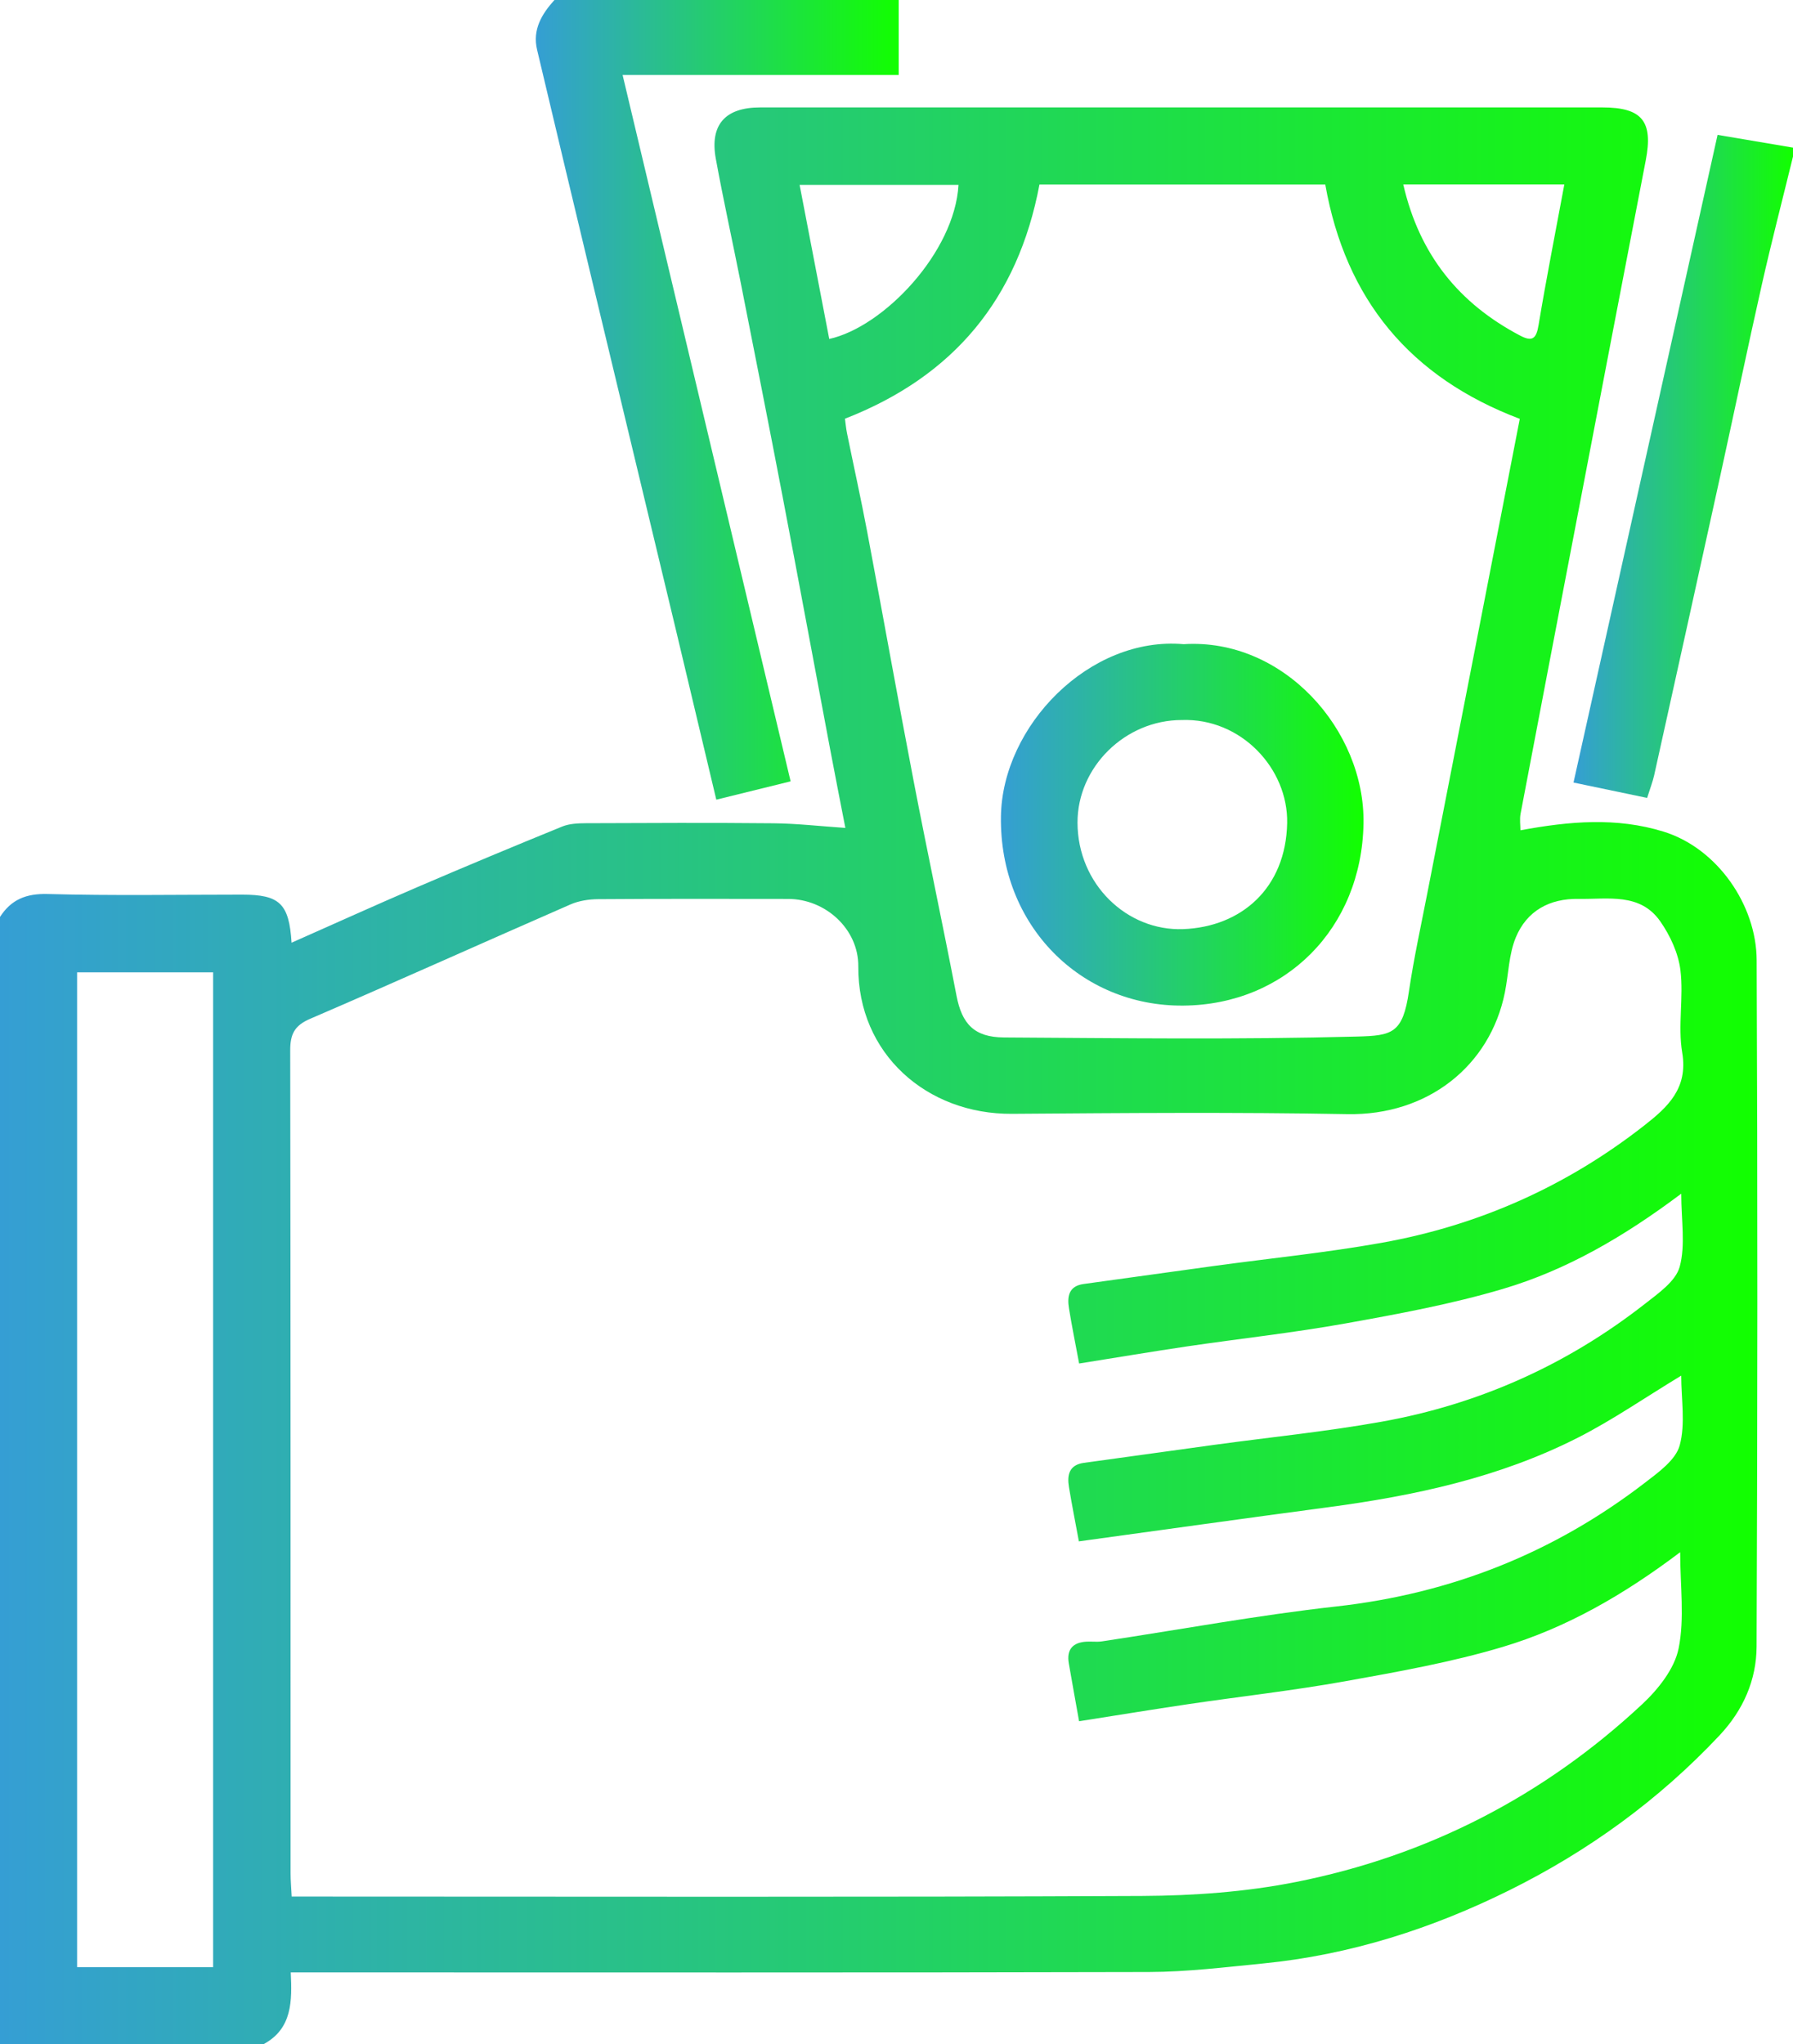
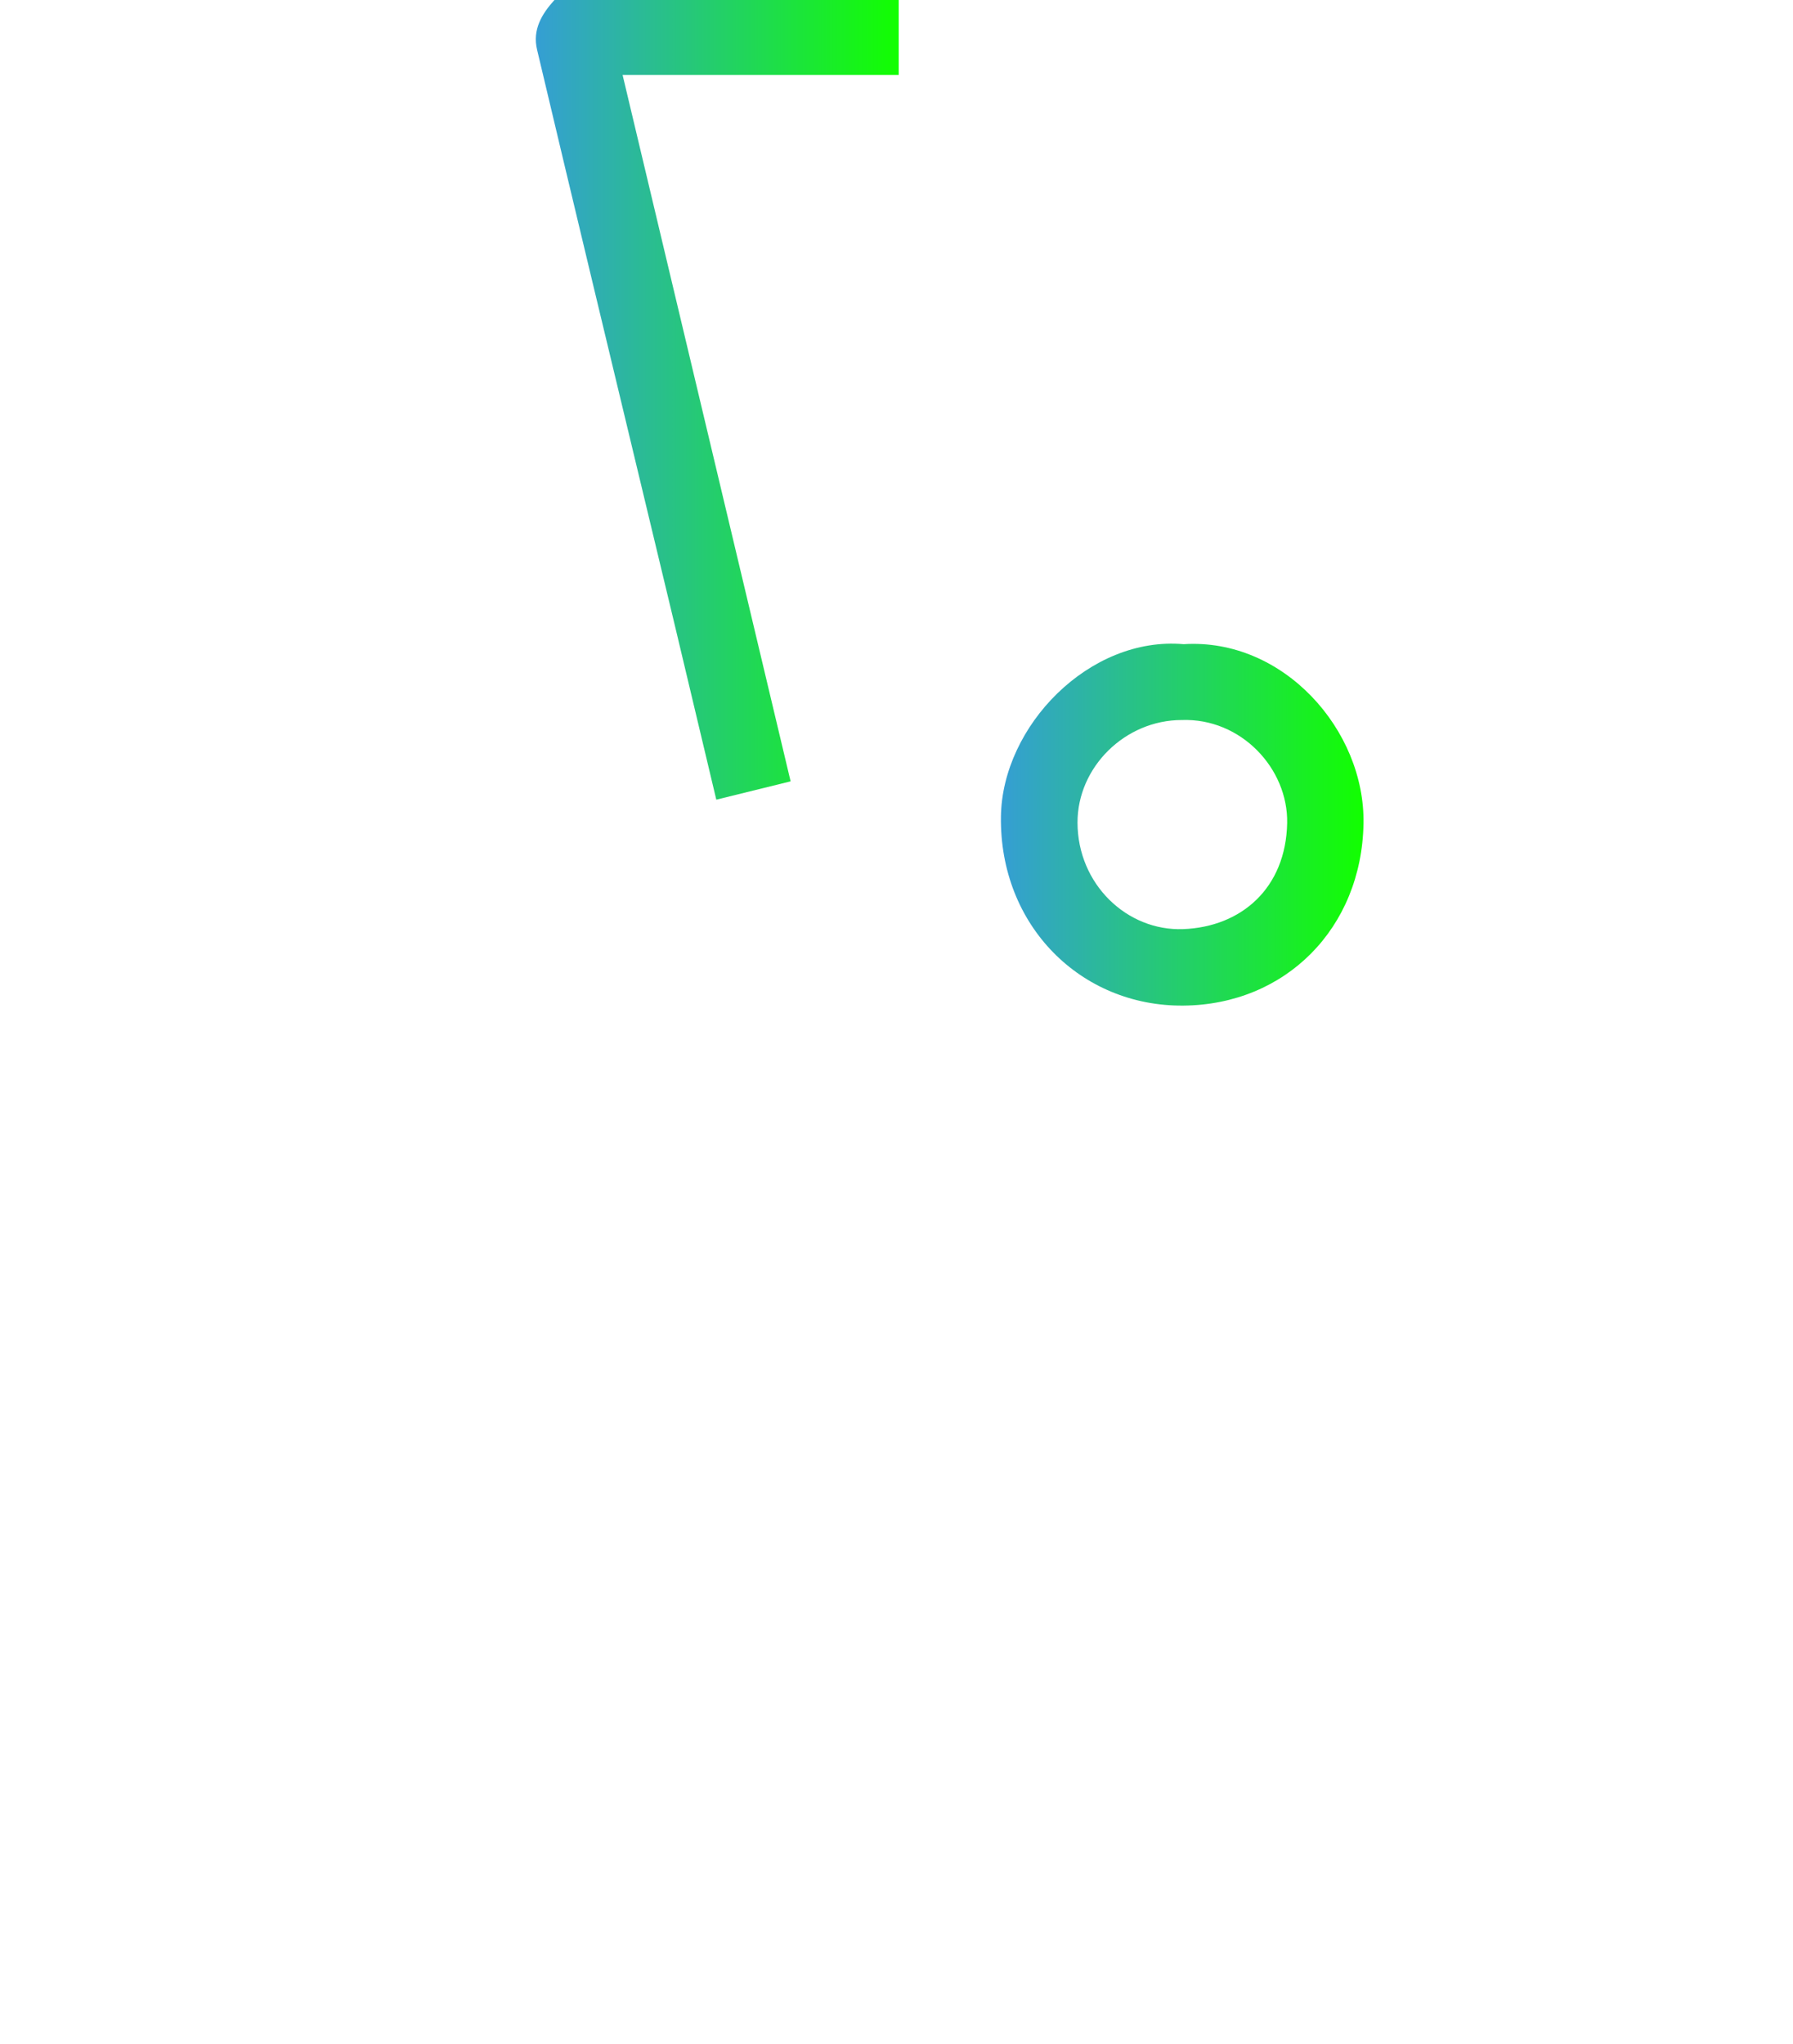
<svg xmlns="http://www.w3.org/2000/svg" version="1.1" id="Layer_1" x="0px" y="0px" viewBox="-57.508 531.502 78.994 90.025" style="enable-background:new -57.508 531.502 78.994 90.025;" xml:space="preserve">
  <g>
</g>
  <g>
    <linearGradient id="SVGID_1_" gradientUnits="userSpaceOnUse" x1="-57.508" y1="578.881" x2="19.917" y2="578.881">
      <stop offset="0" style="stop-color:#359ED4" />
      <stop offset="1" style="stop-color:#12FF00" />
    </linearGradient>
-     <path style="fill:url(#SVGID_1_);" d="M-57.508,571.885c0.496-0.766,1.15-1.035,2.103-1.009c2.854,0.078,5.711,0.028,8.566,0.028   c1.649,0,2.069,0.391,2.176,2.117c1.864-0.825,3.691-1.653,5.533-2.445c2.121-0.911,4.252-1.8,6.39-2.671   c0.316-0.129,0.694-0.145,1.044-0.147c2.757-0.011,5.515-0.024,8.271,0.003c1.02,0.01,2.039,0.128,3.161,0.204   c-0.216-1.113-0.457-2.329-0.686-3.546c-0.697-3.694-1.379-7.39-2.086-11.082c-0.598-3.123-1.216-6.243-1.834-9.362   c-0.362-1.827-0.766-3.645-1.101-5.477c-0.274-1.499,0.413-2.264,1.945-2.264c12.375,0,24.749,0,37.124,0   c1.747,0,2.233,0.618,1.9,2.334c-0.996,5.141-1.977,10.284-2.963,15.427c-0.853,4.448-1.707,8.896-2.551,13.345   c-0.047,0.246-0.006,0.509-0.006,0.729c2.16-0.398,4.224-0.583,6.306,0.06c2.369,0.732,4.091,3.234,4.101,5.657   c0.044,10.077,0.038,20.154-0.003,30.231c-0.006,1.471-0.583,2.798-1.636,3.918c-2.67,2.841-5.78,5.093-9.25,6.814   c-3.414,1.693-7.021,2.85-10.84,3.226c-1.677,0.165-3.361,0.374-5.042,0.378c-12.178,0.032-24.355,0.017-36.533,0.017   c-0.389,0-0.778,0-1.279,0c0.06,1.258,0.069,2.475-1.19,3.156c-3.868,0-7.736,0-11.623,0   C-57.508,604.98-57.508,588.433-57.508,571.885z M-9.965,591.554c-0.159-0.852-0.319-1.637-0.447-2.427   c-0.085-0.52-0.016-0.984,0.643-1.075c1.916-0.266,3.832-0.533,5.749-0.795c2.46-0.336,4.937-0.583,7.379-1.019   c4.278-0.764,8.162-2.492,11.588-5.179c1.005-0.788,1.926-1.618,1.658-3.197c-0.2-1.181,0.068-2.436-0.079-3.633   c-0.092-0.748-0.453-1.528-0.892-2.154c-0.888-1.265-2.303-0.961-3.589-0.984c-1.287-0.023-2.284,0.527-2.769,1.691   c-0.311,0.748-0.321,1.619-0.484,2.431c-0.648,3.224-3.391,5.423-6.939,5.358c-4.923-0.09-9.849-0.05-14.773-0.014   c-3.754,0.028-6.802-2.646-6.774-6.493c0.012-1.64-1.439-2.97-3.091-2.971c-2.791-0.003-5.581-0.01-8.372,0.01   c-0.408,0.003-0.847,0.07-1.218,0.232c-3.828,1.671-7.637,3.388-11.473,5.039c-0.691,0.297-0.875,0.681-0.874,1.391   c0.02,12.081,0.014,24.163,0.016,36.244c0,0.317,0.029,0.634,0.048,1.021c0.456,0,0.844,0,1.232,0   c12.081,0,24.163,0.03,36.244-0.027c2.259-0.011,4.556-0.175,6.767-0.614c5.806-1.152,10.921-3.785,15.257-7.83   c0.703-0.656,1.42-1.556,1.603-2.451c0.271-1.327,0.07-2.751,0.07-4.244c-2.466,1.862-5.006,3.332-7.82,4.172   c-2.266,0.677-4.617,1.095-6.951,1.514c-2.282,0.409-4.592,0.666-6.888,1.005c-1.589,0.235-3.174,0.496-4.823,0.754   c-0.151-0.849-0.306-1.697-0.453-2.548c-0.105-0.607,0.17-0.922,0.773-0.957c0.229-0.014,0.464,0.021,0.689-0.013   c3.44-0.517,6.866-1.153,10.32-1.537c5.061-0.564,9.586-2.36,13.604-5.452c0.596-0.458,1.353-1.001,1.528-1.643   c0.26-0.956,0.067-2.035,0.067-3.071c-1.586,0.96-3.018,1.952-4.557,2.734c-3.449,1.753-7.184,2.554-10.993,3.061   c-3.657,0.487-7.31,1-10.987,1.504c-0.151-0.818-0.308-1.604-0.438-2.394c-0.087-0.529,0.006-0.974,0.657-1.064   c1.916-0.264,3.832-0.532,5.749-0.794c2.46-0.336,4.937-0.582,7.379-1.02c4.277-0.767,8.156-2.502,11.586-5.185   c0.594-0.465,1.362-0.998,1.537-1.639c0.261-0.958,0.068-2.04,0.068-3.217c-2.499,1.877-5.032,3.356-7.845,4.191   c-2.268,0.673-4.615,1.106-6.948,1.524c-2.315,0.415-4.658,0.669-6.986,1.012C-6.774,591.032-8.326,591.293-9.965,591.554z    M-20.282,549.943c0.029,0.211,0.048,0.431,0.092,0.646c0.295,1.447,0.615,2.889,0.889,4.339c0.691,3.661,1.344,7.329,2.048,10.988   c0.606,3.151,1.279,6.29,1.886,9.441c0.238,1.234,0.774,1.829,2.094,1.837c5.183,0.031,10.369,0.098,15.549-0.04   c1.554-0.041,2.018-0.138,2.289-1.987c0.215-1.46,0.534-2.905,0.816-4.355c0.705-3.623,1.417-7.246,2.123-10.869   c0.65-3.333,1.298-6.667,1.945-9.994c-4.821-1.824-7.672-5.244-8.57-10.323c-4.199,0-8.417,0-12.591,0   C-12.664,544.679-15.505,548.082-20.282,549.943z M-48.118,618.138c0-14.666,0-29.252,0-43.813c-2.052,0-4.033,0-5.993,0   c0,14.643,0,29.205,0,43.813C-52.102,618.138-50.145,618.138-48.118,618.138z M-20.974,546.431c2.407-0.534,5.527-3.82,5.695-6.788   c-2.312,0-4.624,0-7.001,0C-21.835,541.958-21.405,544.194-20.974,546.431z M4.315,539.622c0.711,3.098,2.455,5.245,5.15,6.661   c0.537,0.282,0.711,0.138,0.81-0.457c0.342-2.057,0.747-4.103,1.137-6.204C9.069,539.622,6.75,539.622,4.315,539.622z" />
    <linearGradient id="SVGID_2_" gradientUnits="userSpaceOnUse" x1="-33.902" y1="549.112" x2="-17.913" y2="549.112">
      <stop offset="0" style="stop-color:#359ED4" />
      <stop offset="1" style="stop-color:#12FF00" />
    </linearGradient>
    <path style="fill:url(#SVGID_2_);" d="M-17.913,531.502c0,1.076,0,2.152,0,3.303c-4.068,0-8.057,0-12.165,0   c2.474,10.399,4.925,20.699,7.402,31.109c-1.045,0.258-2.117,0.522-3.274,0.807c-0.607-2.551-1.204-5.072-1.807-7.592   c-1.218-5.081-2.441-10.16-3.658-15.241c-0.814-3.398-1.626-6.796-2.431-10.196c-0.209-0.883,0.203-1.568,0.765-2.19   C-28.025,531.502-22.969,531.502-17.913,531.502z" />
    <linearGradient id="SVGID_3_" gradientUnits="userSpaceOnUse" x1="11.815" y1="552.042" x2="21.486" y2="552.042">
      <stop offset="0" style="stop-color:#359ED4" />
      <stop offset="1" style="stop-color:#12FF00" />
    </linearGradient>
-     <path style="fill:url(#SVGID_3_);" d="M21.486,538.397c-0.46,1.881-0.948,3.757-1.374,5.646c-0.635,2.815-1.221,5.64-1.84,8.459   c-0.962,4.383-1.932,8.765-2.903,13.146c-0.062,0.279-0.169,0.549-0.31,0.996c-1.06-0.221-2.134-0.445-3.243-0.677   c2.136-9.6,4.243-19.069,6.347-28.525c1.182,0.2,2.253,0.381,3.323,0.562C21.486,538.134,21.486,538.265,21.486,538.397z" />
    <linearGradient id="SVGID_4_" gradientUnits="userSpaceOnUse" x1="-13.411" y1="567.821" x2="2.566" y2="567.821">
      <stop offset="0" style="stop-color:#359ED4" />
      <stop offset="1" style="stop-color:#12FF00" />
    </linearGradient>
    <path style="fill:url(#SVGID_4_);" d="M-5.36,559.873c4.4-0.28,7.999,3.793,7.924,7.904c-0.083,4.603-3.43,7.974-7.935,8.014   c-4.516,0.04-8.106-3.52-8.039-8.327C-13.354,563.468-9.503,559.51-5.36,559.873z M-5.446,563.213   c-2.491,0.002-4.595,2.069-4.59,4.521c0.006,2.709,2.178,4.78,4.654,4.688c2.568-0.096,4.524-1.809,4.582-4.667   C-0.752,565.348-2.835,563.119-5.446,563.213z" />
  </g>
</svg>